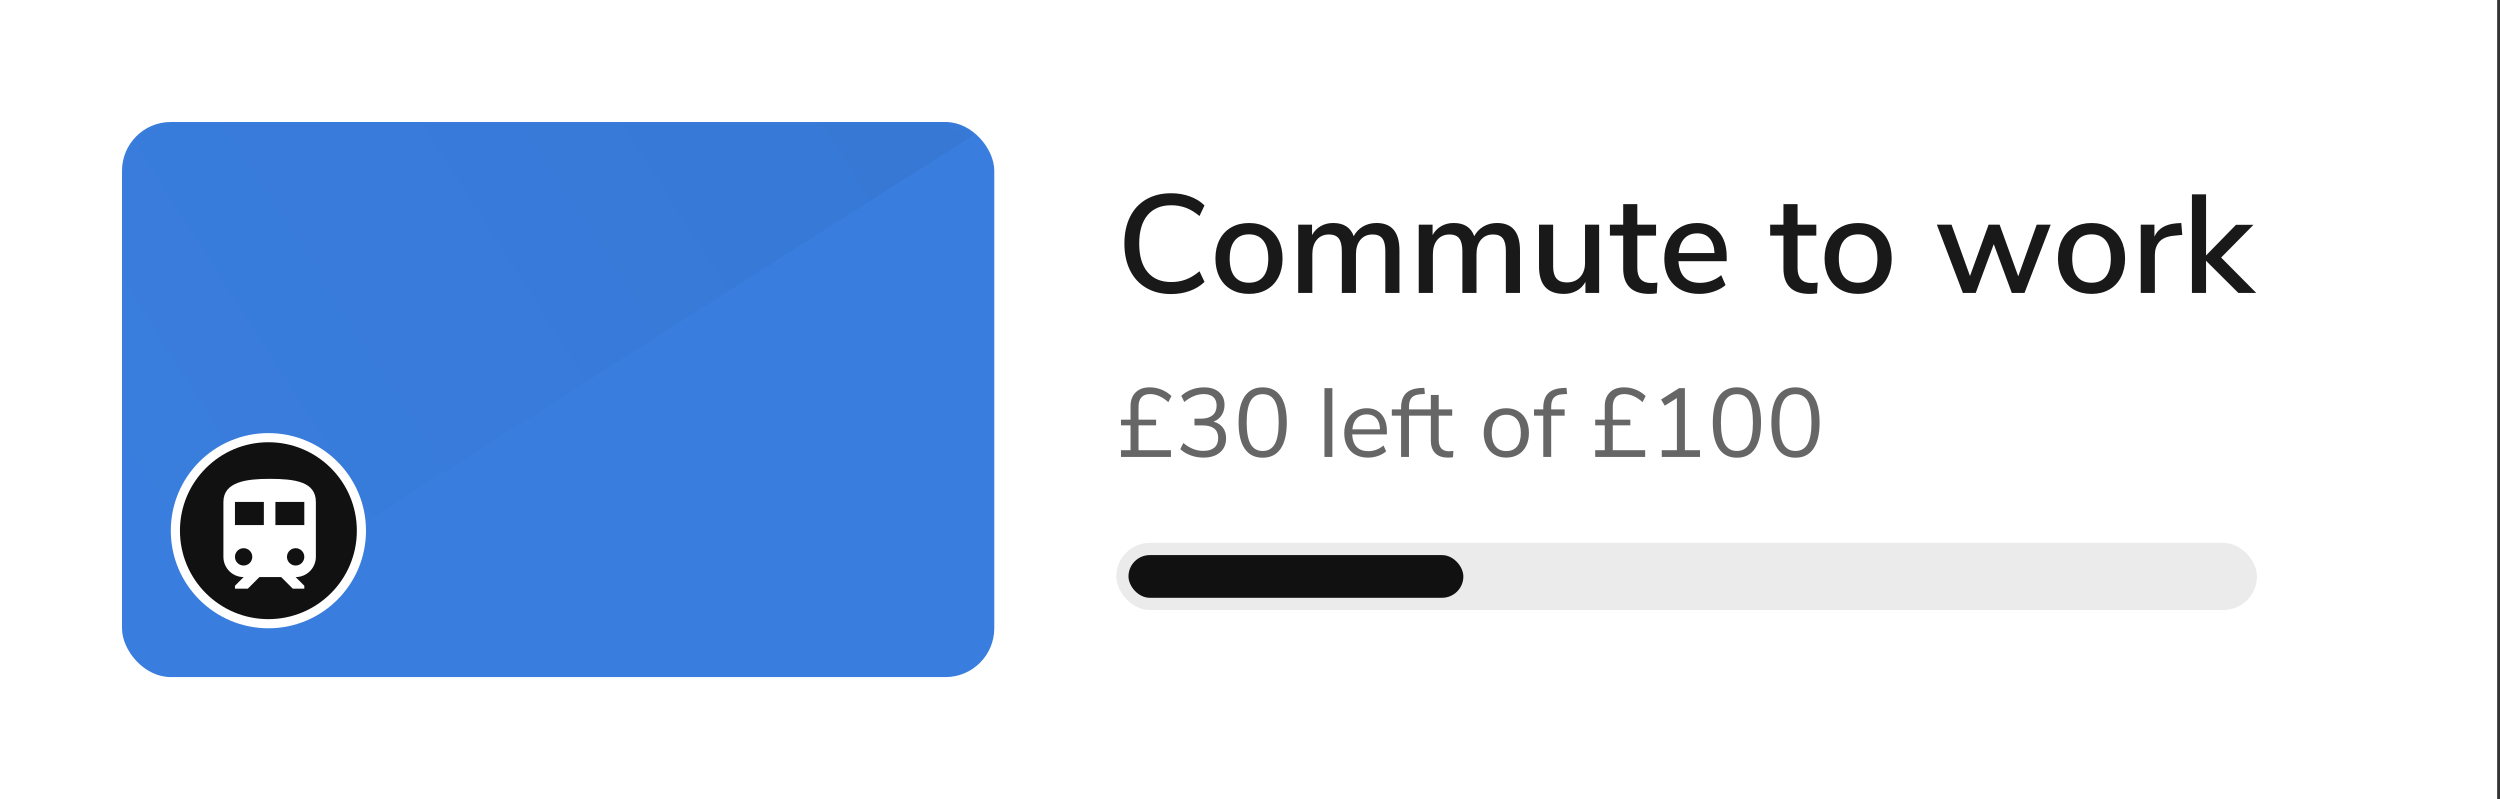
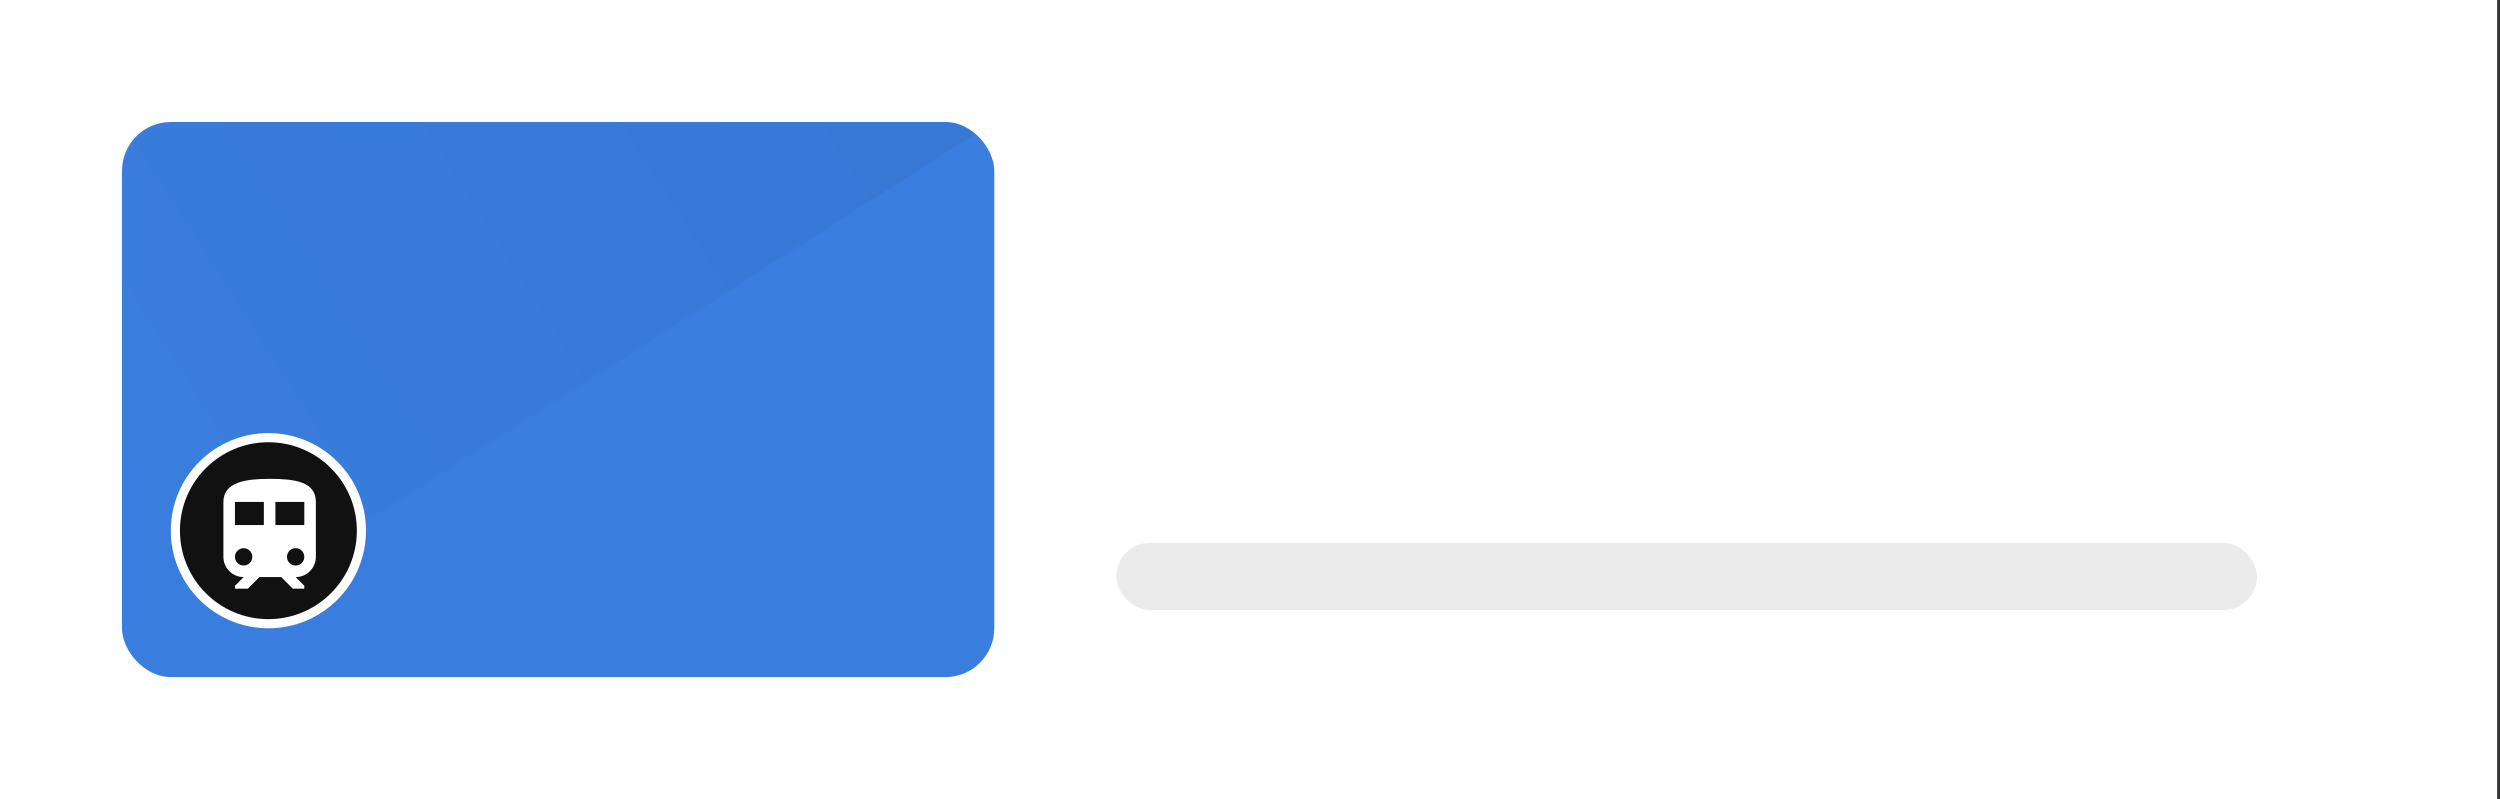
<svg xmlns="http://www.w3.org/2000/svg" xmlns:xlink="http://www.w3.org/1999/xlink" height="140" viewBox="0 0 438 140" width="438">
  <rect x="0" y="0" width="438" height="140" fill="#333333" stroke="none" />
  <defs>
    <rect id="a" height="97.252" rx="8.55" width="152.824" />
    <linearGradient id="b" x1="100%" x2="0%" y1="29.752%" y2="70.248%">
      <stop offset="0" stop-opacity=".04" />
      <stop offset="1" stop-opacity="0" />
    </linearGradient>
    <mask id="c" fill="#fff">
      <use fill="#fff" fill-rule="evenodd" xlink:href="#a" />
    </mask>
  </defs>
  <g fill="none" fill-rule="evenodd">
-     <path d="m0 0h437.5v140h-437.5z" fill="#fff" />
+     <path d="m0 0h437.5v140h-437.5" fill="#fff" />
    <g transform="translate(21.374 21.374)">
      <use fill="#397dde" xlink:href="#a" />
      <path d="m0 0h152.824l-152.824 97.252z" fill="url(#b)" mask="url(#c)" />
      <g mask="url(#c)">
        <g transform="translate(8.55 54.504)">
          <path d="m17.099 0c9.444 0 17.099 7.656 17.099 17.099 0 9.444-7.656 17.099-17.099 17.099-9.444 0-17.099-7.656-17.099-17.099 0-9.444 7.656-17.099 17.099-17.099z" fill="#fff" fill-rule="nonzero" />
          <path d="m17.099 1.603c-8.558 0-15.496 6.938-15.496 15.496 0 8.558 6.938 15.496 15.496 15.496 8.558 0 15.496-6.938 15.496-15.496 0-8.558-6.938-15.496-15.496-15.496z" fill="#111" fill-rule="nonzero" />
          <path d="m14.111 4.809c-4.05 0-8.1.506-8.1 4.05v9.618c0 1.957 1.587 3.544 3.544 3.544l-1.519 1.519v.506h2.258l2.025-2.025h3.817l2.025 2.025h2.025v-.506l-1.519-1.519c1.957 0 3.544-1.587 3.544-3.544v-9.618c0-3.544-3.625-4.05-8.1-4.05m-4.556 15.187c-.839 0-1.519-.68-1.519-1.519s.68-1.519 1.519-1.519c.839 0 1.519.68 1.519 1.519s-.68 1.519-1.519 1.519m3.544-7.087h-5.062v-4.05h5.062zm2.025 0v-4.05h5.062v4.05zm3.544 7.087c-.839 0-1.519-.68-1.519-1.519s.68-1.519 1.519-1.519 1.519.68 1.519 1.519-.68 1.519-1.519 1.519z" fill="#fff" transform="translate(3.206 3.206)" />
        </g>
      </g>
    </g>
    <g fill="#000" fill-rule="nonzero" transform="translate(195.573 26.323)">
-       <path d="m9.604 25.196c1.176 0 2.27-.184 3.283-.551s1.87-.894 2.572-1.58l-.882-1.862c-.8.67-1.597 1.151-2.389 1.446s-1.646.441-2.56.441c-1.797 0-3.181-.584-4.153-1.752s-1.458-2.83-1.458-4.986.486-3.814 1.458-4.973 2.356-1.74 4.153-1.74c.915 0 1.768.147 2.56.441s1.588.776 2.389 1.446l.882-1.862c-.702-.686-1.56-1.213-2.572-1.58s-2.107-.551-3.283-.551c-1.666 0-3.116.355-4.349 1.066s-2.18 1.731-2.842 3.062-.992 2.895-.992 4.692.331 3.361.992 4.692 1.609 2.356 2.842 3.075 2.683 1.078 4.349 1.078zm13.646-.025c1.176 0 2.209-.253 3.099-.759s1.576-1.229 2.058-2.168.723-2.029.723-3.271c0-1.258-.241-2.356-.723-3.295s-1.168-1.662-2.058-2.168-1.923-.759-3.099-.759-2.209.253-3.099.759-1.576 1.229-2.058 2.168-.723 2.038-.723 3.295c0 1.241.241 2.332.723 3.271s1.168 1.662 2.058 2.168 1.923.759 3.099.759zm0-1.96c-1.094 0-1.931-.359-2.511-1.078s-.87-1.772-.87-3.16c0-1.372.294-2.421.882-3.148s1.421-1.09 2.499-1.09 1.911.363 2.499 1.09.882 1.776.882 3.148c0 1.388-.29 2.442-.87 3.16s-1.417 1.078-2.511 1.078zm11.098 1.788v-6.762c0-1.078.261-1.927.784-2.548s1.241-.931 2.156-.931c.768 0 1.331.233 1.69.698s.539 1.205.539 2.217v7.325h2.474v-6.762c0-1.078.261-1.927.784-2.548s1.233-.931 2.131-.931c.784 0 1.352.233 1.703.698s.527 1.205.527 2.217v7.325h2.474v-7.423c0-3.218-1.339-4.827-4.018-4.827-.882 0-1.674.204-2.377.613s-1.241.972-1.617 1.69c-.555-1.535-1.756-2.303-3.602-2.303-.817 0-1.544.184-2.18.551s-1.143.886-1.519 1.556v-1.813h-2.425v11.956zm21.119 0v-6.762c0-1.078.261-1.927.784-2.548s1.241-.931 2.156-.931c.768 0 1.331.233 1.69.698s.539 1.205.539 2.217v7.325h2.474v-6.762c0-1.078.261-1.927.784-2.548s1.233-.931 2.131-.931c.784 0 1.352.233 1.703.698s.527 1.205.527 2.217v7.325h2.474v-7.423c0-3.218-1.339-4.827-4.018-4.827-.882 0-1.674.204-2.377.613s-1.241.972-1.617 1.69c-.555-1.535-1.756-2.303-3.602-2.303-.817 0-1.544.184-2.18.551s-1.143.886-1.519 1.556v-1.813h-2.425v11.956zm22.956.172c.817 0 1.556-.18 2.217-.539s1.18-.882 1.556-1.568v1.935h2.401v-11.956h-2.474v6.713c0 1.029-.29 1.854-.87 2.474s-1.352.931-2.315.931c-.817 0-1.421-.229-1.813-.686s-.588-1.168-.588-2.131v-7.301h-2.474v7.325c0 3.201 1.454 4.802 4.361 4.802zm14.994 0c.441 0 .866-.033 1.274-.098l.122-1.887c-.359.049-.727.073-1.103.073-1.617 0-2.425-.874-2.425-2.622v-5.684h3.283v-1.911h-3.283v-3.602h-2.474v3.602h-2.328v1.911h2.328v5.782c0 1.437.38 2.536 1.139 3.295s1.915 1.139 3.467 1.139zm8.771 0c.849 0 1.682-.139 2.499-.416s1.503-.653 2.058-1.127l-.759-1.74c-1.111.898-2.352 1.347-3.724 1.347-2.336 0-3.593-1.266-3.773-3.797h8.453v-.784c0-1.846-.461-3.291-1.384-4.337s-2.193-1.568-3.81-1.568c-1.111 0-2.103.261-2.977.784s-1.552 1.258-2.034 2.205-.723 2.034-.723 3.259c0 1.927.551 3.438 1.654 4.532s2.609 1.641 4.52 1.641zm2.622-7.154h-6.296c.114-1.111.453-1.964 1.017-2.56s1.319-.894 2.266-.894c.931 0 1.654.298 2.168.894s.796 1.45.845 2.56zm16.684 7.154c.441 0 .866-.033 1.274-.098l.122-1.887c-.359.049-.727.073-1.103.073-1.617 0-2.425-.874-2.425-2.622v-5.684h3.283v-1.911h-3.283v-3.602h-2.474v3.602h-2.328v1.911h2.328v5.782c0 1.437.38 2.536 1.139 3.295s1.915 1.139 3.467 1.139zm8.477 0c1.176 0 2.209-.253 3.099-.759s1.576-1.229 2.058-2.168.723-2.029.723-3.271c0-1.258-.241-2.356-.723-3.295s-1.168-1.662-2.058-2.168-1.923-.759-3.099-.759-2.209.253-3.099.759-1.576 1.229-2.058 2.168-.723 2.038-.723 3.295c0 1.241.241 2.332.723 3.271s1.168 1.662 2.058 2.168 1.923.759 3.099.759zm0-1.96c-1.094 0-1.931-.359-2.511-1.078s-.87-1.772-.87-3.16c0-1.372.294-2.421.882-3.148s1.421-1.09 2.499-1.09 1.911.363 2.499 1.09.882 1.776.882 3.148c0 1.388-.29 2.442-.87 3.16s-1.417 1.078-2.511 1.078zm20.605 1.788 3.16-8.55 3.16 8.55h2.229l4.582-11.956h-2.45l-3.234 9.04-3.259-9.04h-1.935l-3.259 8.992-3.234-8.992h-2.572l4.557 11.956zm20.286.172c1.176 0 2.209-.253 3.099-.759s1.576-1.229 2.058-2.168.723-2.029.723-3.271c0-1.258-.241-2.356-.723-3.295s-1.168-1.662-2.058-2.168-1.923-.759-3.099-.759-2.209.253-3.099.759-1.576 1.229-2.058 2.168-.723 2.038-.723 3.295c0 1.241.241 2.332.723 3.271s1.168 1.662 2.058 2.168 1.923.759 3.099.759zm0-1.96c-1.094 0-1.931-.359-2.511-1.078s-.87-1.772-.87-3.16c0-1.372.294-2.421.882-3.148s1.421-1.09 2.499-1.09 1.911.363 2.499 1.09.882 1.776.882 3.148c0 1.388-.29 2.442-.87 3.16s-1.417 1.078-2.511 1.078zm11.098 1.788v-6.639c0-.931.257-1.699.772-2.303s1.36-.964 2.536-1.078l1.494-.147-.172-2.083-.808.049c-1.96.147-3.259.923-3.896 2.328v-2.083h-2.401v11.956zm8.967 0v-5.635l5.66 5.635h3.136l-6.149-6.199 5.66-5.733h-3.062l-5.243 5.365v-10.707h-2.474v17.273z" fill-opacity=".9" />
-       <path d="m9.576 53.73v-1.18h-5.677v-4.36h3.078v-.992h-3.078v-2.274c0-.718.171-1.265.513-1.642.342-.376.844-.564 1.505-.564.547 0 1.094.123 1.642.368.547.245 1.066.596 1.556 1.052l.547-1.077c-.513-.49-1.097-.866-1.753-1.129-.655-.262-1.342-.393-2.06-.393-1.037 0-1.855.294-2.454.881-.598.587-.898 1.388-.898 2.402v2.377h-1.676v.992h1.676v4.36h-1.676v1.18zm5.694.12c1.22 0 2.186-.302 2.898-.906.712-.604 1.069-1.431 1.069-2.479 0-.752-.188-1.376-.564-1.872-.376-.496-.918-.846-1.624-1.052.604-.228 1.074-.601 1.411-1.12.336-.519.504-1.126.504-1.821 0-.935-.322-1.679-.966-2.231-.644-.553-1.513-.829-2.608-.829-.764 0-1.499.131-2.206.393-.707.262-1.305.627-1.795 1.094l.53 1.077c1.117-.923 2.257-1.385 3.42-1.385.718 0 1.271.174 1.659.522.388.348.581.846.581 1.496 0 .741-.239 1.308-.718 1.701-.479.393-1.163.59-2.052.59h-1.111v1.18h1.385c1.847 0 2.77.735 2.77 2.206 0 .741-.222 1.302-.667 1.684-.445.382-1.094.573-1.949.573-1.231 0-2.394-.462-3.488-1.385l-.53 1.077c.49.467 1.094.832 1.813 1.094.718.262 1.465.393 2.24.393zm10.379.017c1.379 0 2.428-.524 3.146-1.573.718-1.049 1.077-2.582 1.077-4.6s-.359-3.548-1.077-4.591c-.718-1.043-1.767-1.565-3.146-1.565-1.379 0-2.428.524-3.146 1.573-.718 1.049-1.077 2.582-1.077 4.6 0 2.006.359 3.534 1.077 4.583.718 1.049 1.767 1.573 3.146 1.573zm0-1.18c-.958 0-1.664-.405-2.12-1.214-.456-.809-.684-2.069-.684-3.779s.228-2.964.684-3.762c.456-.798 1.163-1.197 2.12-1.197.969 0 1.679.396 2.129 1.188s.675 2.049.675 3.77c0 1.71-.228 2.97-.684 3.779s-1.163 1.214-2.12 1.214zm12.209 1.043v-12.055h-1.385v12.055zm6.275.12c.593 0 1.174-.1 1.744-.299.57-.199 1.037-.47 1.402-.812l-.462-1.009c-.809.661-1.699.992-2.667.992-.878 0-1.556-.248-2.035-.744-.479-.496-.741-1.228-.787-2.197h6.087v-.513c0-1.265-.313-2.26-.94-2.984s-1.493-1.086-2.599-1.086c-.764 0-1.445.182-2.043.547-.598.365-1.063.875-1.394 1.53-.331.655-.496 1.411-.496 2.266 0 1.345.373 2.4 1.12 3.163s1.77 1.146 3.069 1.146zm2.069-4.959h-4.839c.08-.832.339-1.476.778-1.932.439-.456 1.023-.684 1.753-.684.718 0 1.277.225 1.676.675.399.45.61 1.097.633 1.941zm5.078 4.839v-7.233h2.36v-1.094h-2.36v-.462c0-.718.16-1.251.479-1.599.319-.348.826-.544 1.522-.59l.787-.051-.103-1.077-.684.034c-1.151.068-2.003.388-2.556.958-.553.57-.829 1.408-.829 2.514v.274h-1.624v1.094h1.624v7.233zm6.857.12c.308 0 .593-.023.855-.068l.068-1.094c-.251.034-.502.051-.752.051-1.208 0-1.813-.655-1.813-1.966v-4.275h2.36v-1.094h-2.36v-2.531h-1.385v2.531h-1.624v1.094h1.624v4.377c0 .935.254 1.664.761 2.189.507.524 1.262.787 2.266.787zm10.191 0c.787 0 1.482-.177 2.086-.53.604-.353 1.069-.858 1.394-1.513s.487-1.416.487-2.283-.162-1.627-.487-2.283c-.325-.655-.789-1.16-1.394-1.513s-1.3-.53-2.086-.53-1.479.177-2.078.53c-.598.353-1.06.858-1.385 1.513-.325.655-.487 1.416-.487 2.283s.162 1.627.487 2.283.787 1.16 1.385 1.513c.598.353 1.291.53 2.078.53zm0-1.146c-.821 0-1.451-.274-1.889-.821-.439-.547-.658-1.334-.658-2.36 0-1.015.222-1.798.667-2.351.445-.553 1.072-.829 1.881-.829.809 0 1.436.276 1.881.829.445.553.667 1.337.667 2.351 0 1.037-.219 1.827-.658 2.368s-1.069.812-1.889.812zm7.866 1.026v-7.233h2.36v-1.094h-2.36v-.462c0-.718.16-1.251.479-1.599.319-.348.826-.544 1.522-.59l.787-.051-.103-1.077-.684.034c-1.151.068-2.003.388-2.556.958-.553.57-.829 1.408-.829 2.514v.274h-1.624v1.094h1.624v7.233zm16.467 0v-1.18h-5.677v-4.36h3.078v-.992h-3.078v-2.274c0-.718.171-1.265.513-1.642.342-.376.844-.564 1.505-.564.547 0 1.094.123 1.642.368.547.245 1.066.596 1.556 1.052l.547-1.077c-.513-.49-1.097-.866-1.753-1.129-.655-.262-1.342-.393-2.06-.393-1.037 0-1.855.294-2.454.881s-.898 1.388-.898 2.402v2.377h-1.676v.992h1.676v4.36h-1.676v1.18zm9.61 0v-1.18h-2.65v-10.875h-1.009l-3.163 2.001.65 1.077 2.12-1.334v9.131h-2.65v1.18zm6.464.137c1.379 0 2.428-.524 3.146-1.573.718-1.049 1.077-2.582 1.077-4.6s-.359-3.548-1.077-4.591c-.718-1.043-1.767-1.565-3.146-1.565-1.379 0-2.428.524-3.146 1.573s-1.077 2.582-1.077 4.6c0 2.006.359 3.534 1.077 4.583.718 1.049 1.767 1.573 3.146 1.573zm0-1.18c-.958 0-1.664-.405-2.12-1.214-.456-.809-.684-2.069-.684-3.779s.228-2.964.684-3.762c.456-.798 1.163-1.197 2.12-1.197.969 0 1.679.396 2.129 1.188s.675 2.049.675 3.77c0 1.71-.228 2.97-.684 3.779-.456.809-1.163 1.214-2.12 1.214zm10.26 1.18c1.379 0 2.428-.524 3.146-1.573.718-1.049 1.077-2.582 1.077-4.6s-.359-3.548-1.077-4.591c-.718-1.043-1.767-1.565-3.146-1.565-1.379 0-2.428.524-3.146 1.573s-1.077 2.582-1.077 4.6c0 2.006.359 3.534 1.077 4.583.718 1.049 1.767 1.573 3.146 1.573zm0-1.18c-.958 0-1.664-.405-2.12-1.214-.456-.809-.684-2.069-.684-3.779s.228-2.964.684-3.762c.456-.798 1.163-1.197 2.12-1.197.969 0 1.679.396 2.129 1.188s.675 2.049.675 3.77c0 1.71-.228 2.97-.684 3.779s-1.163 1.214-2.12 1.214z" fill-opacity=".6" />
-     </g>
+       </g>
    <rect fill="#000" fill-opacity=".08" height="11.756" rx="5.878" width="199.847" x="195.573" y="95.115" />
-     <rect fill="#111" height="7.481" rx="3.74" width="58.672" x="197.71" y="97.252" />
  </g>
</svg>